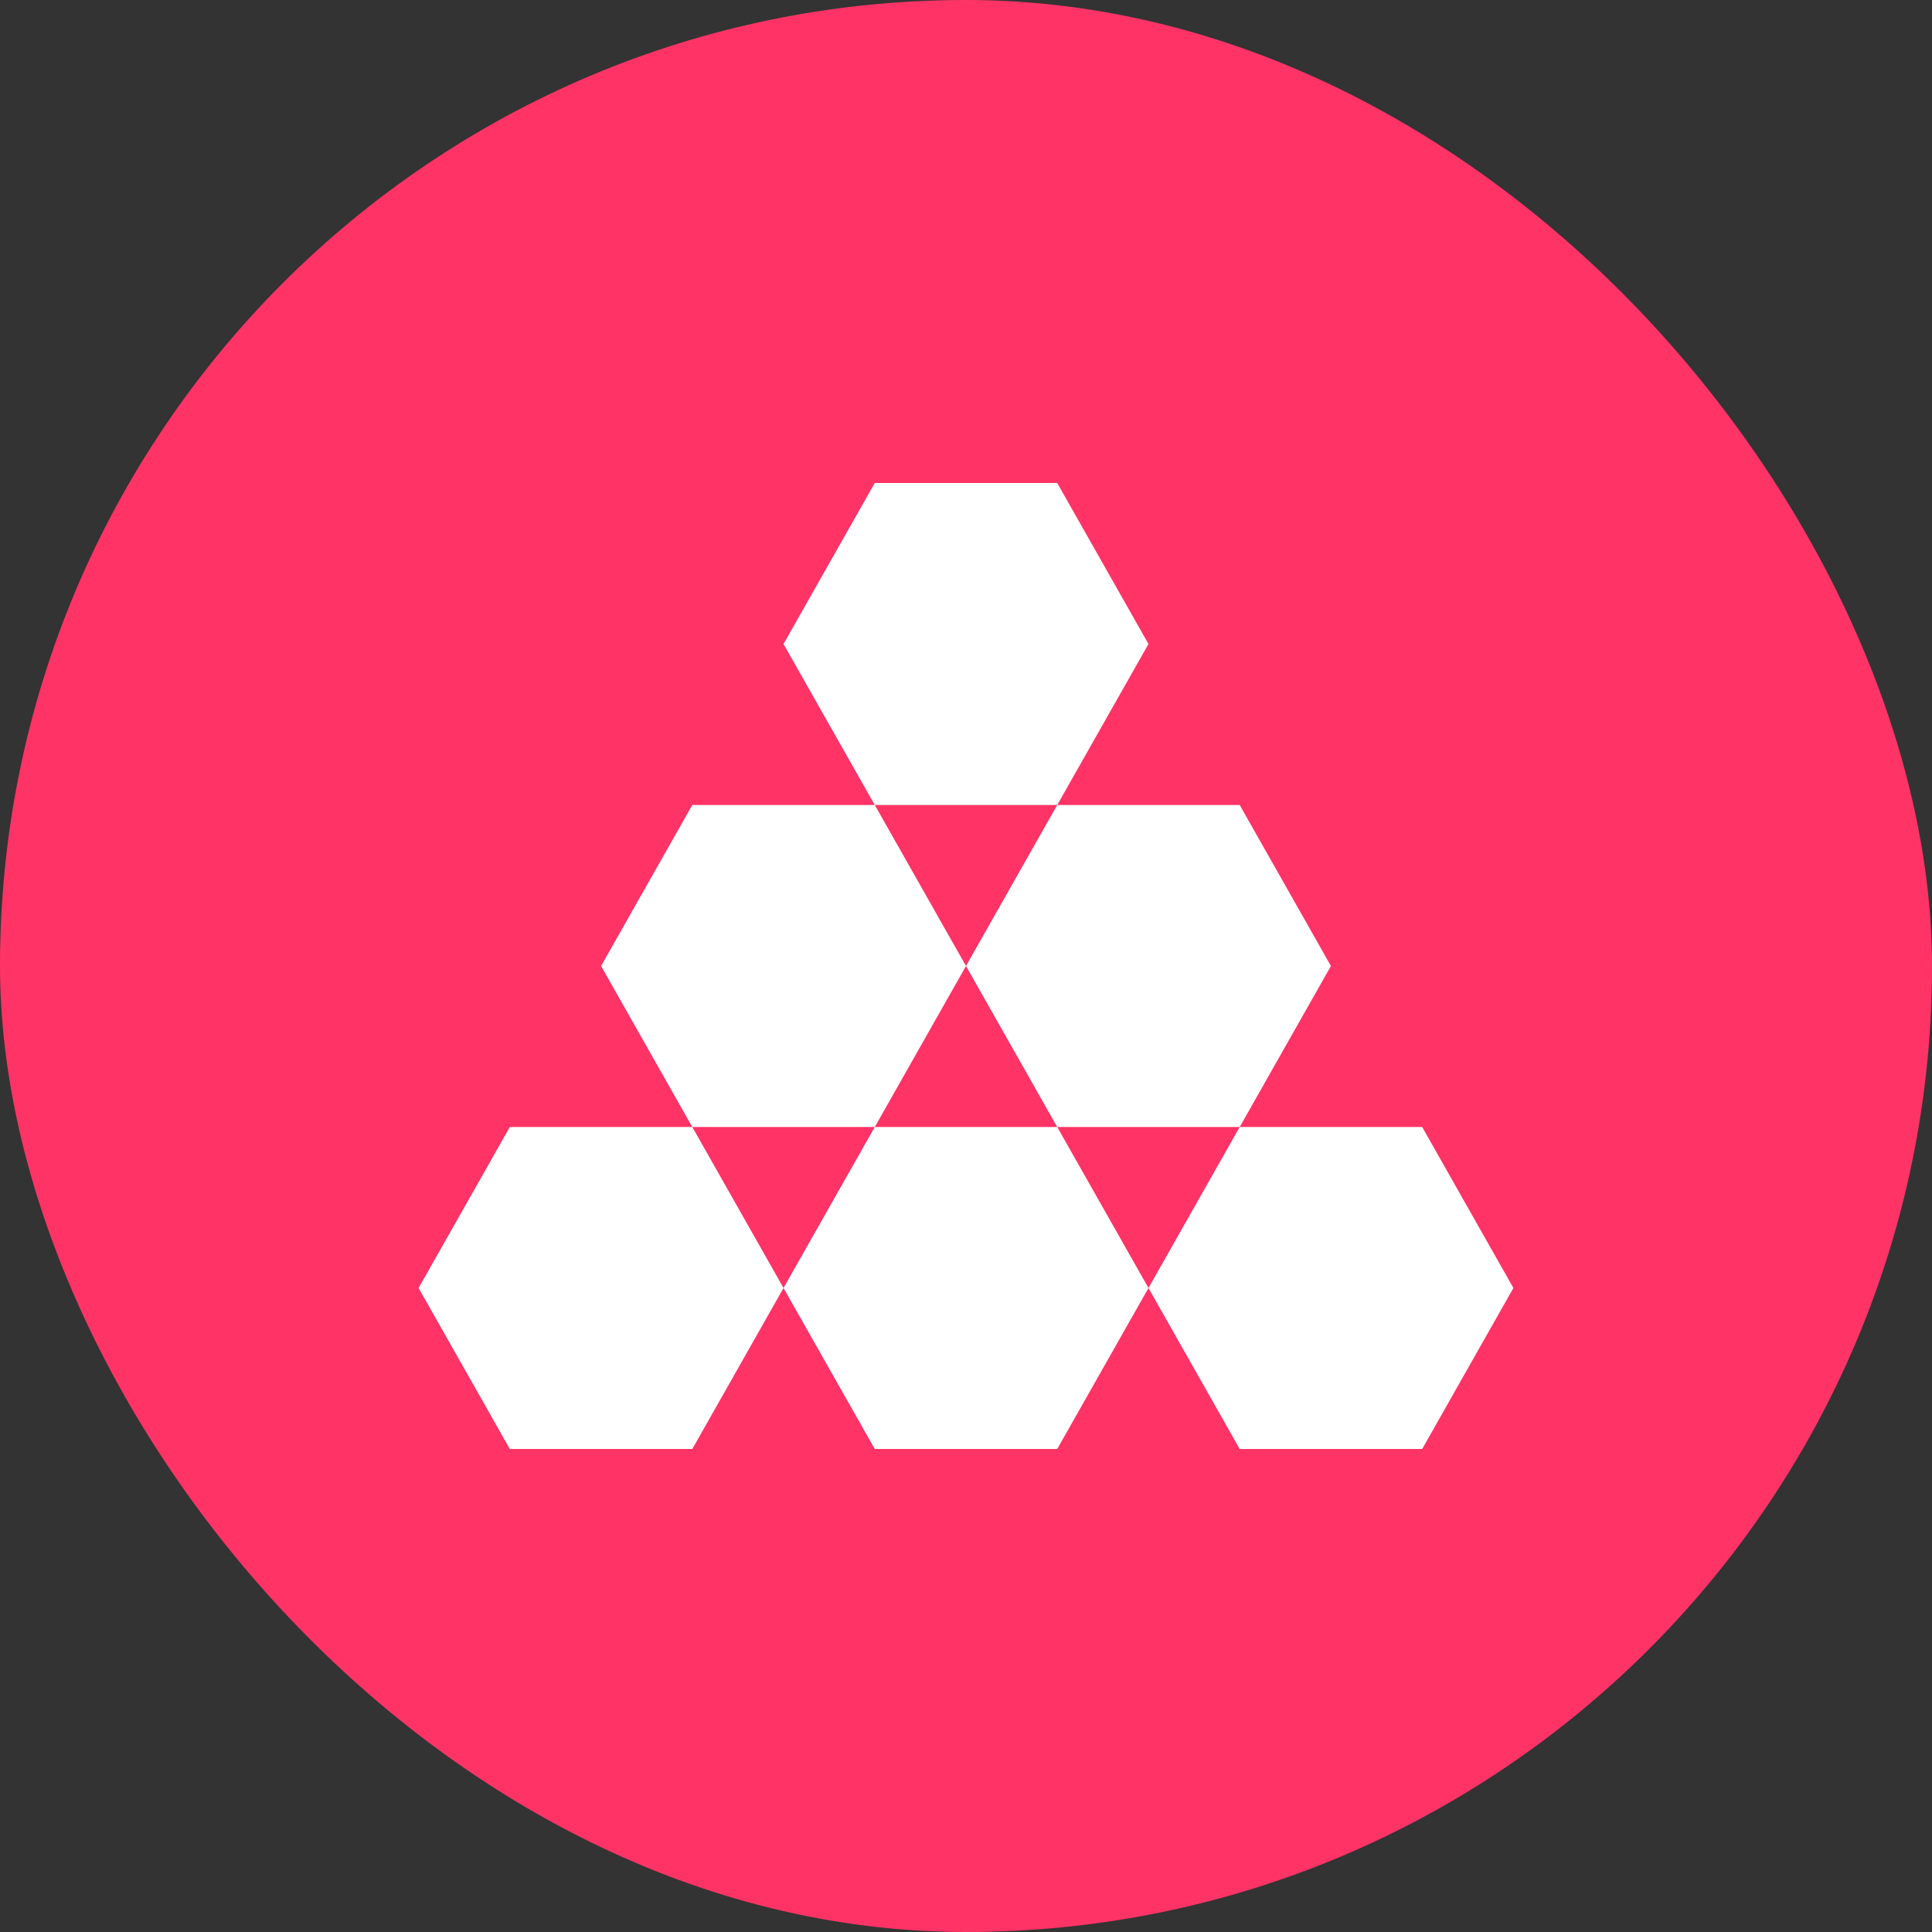
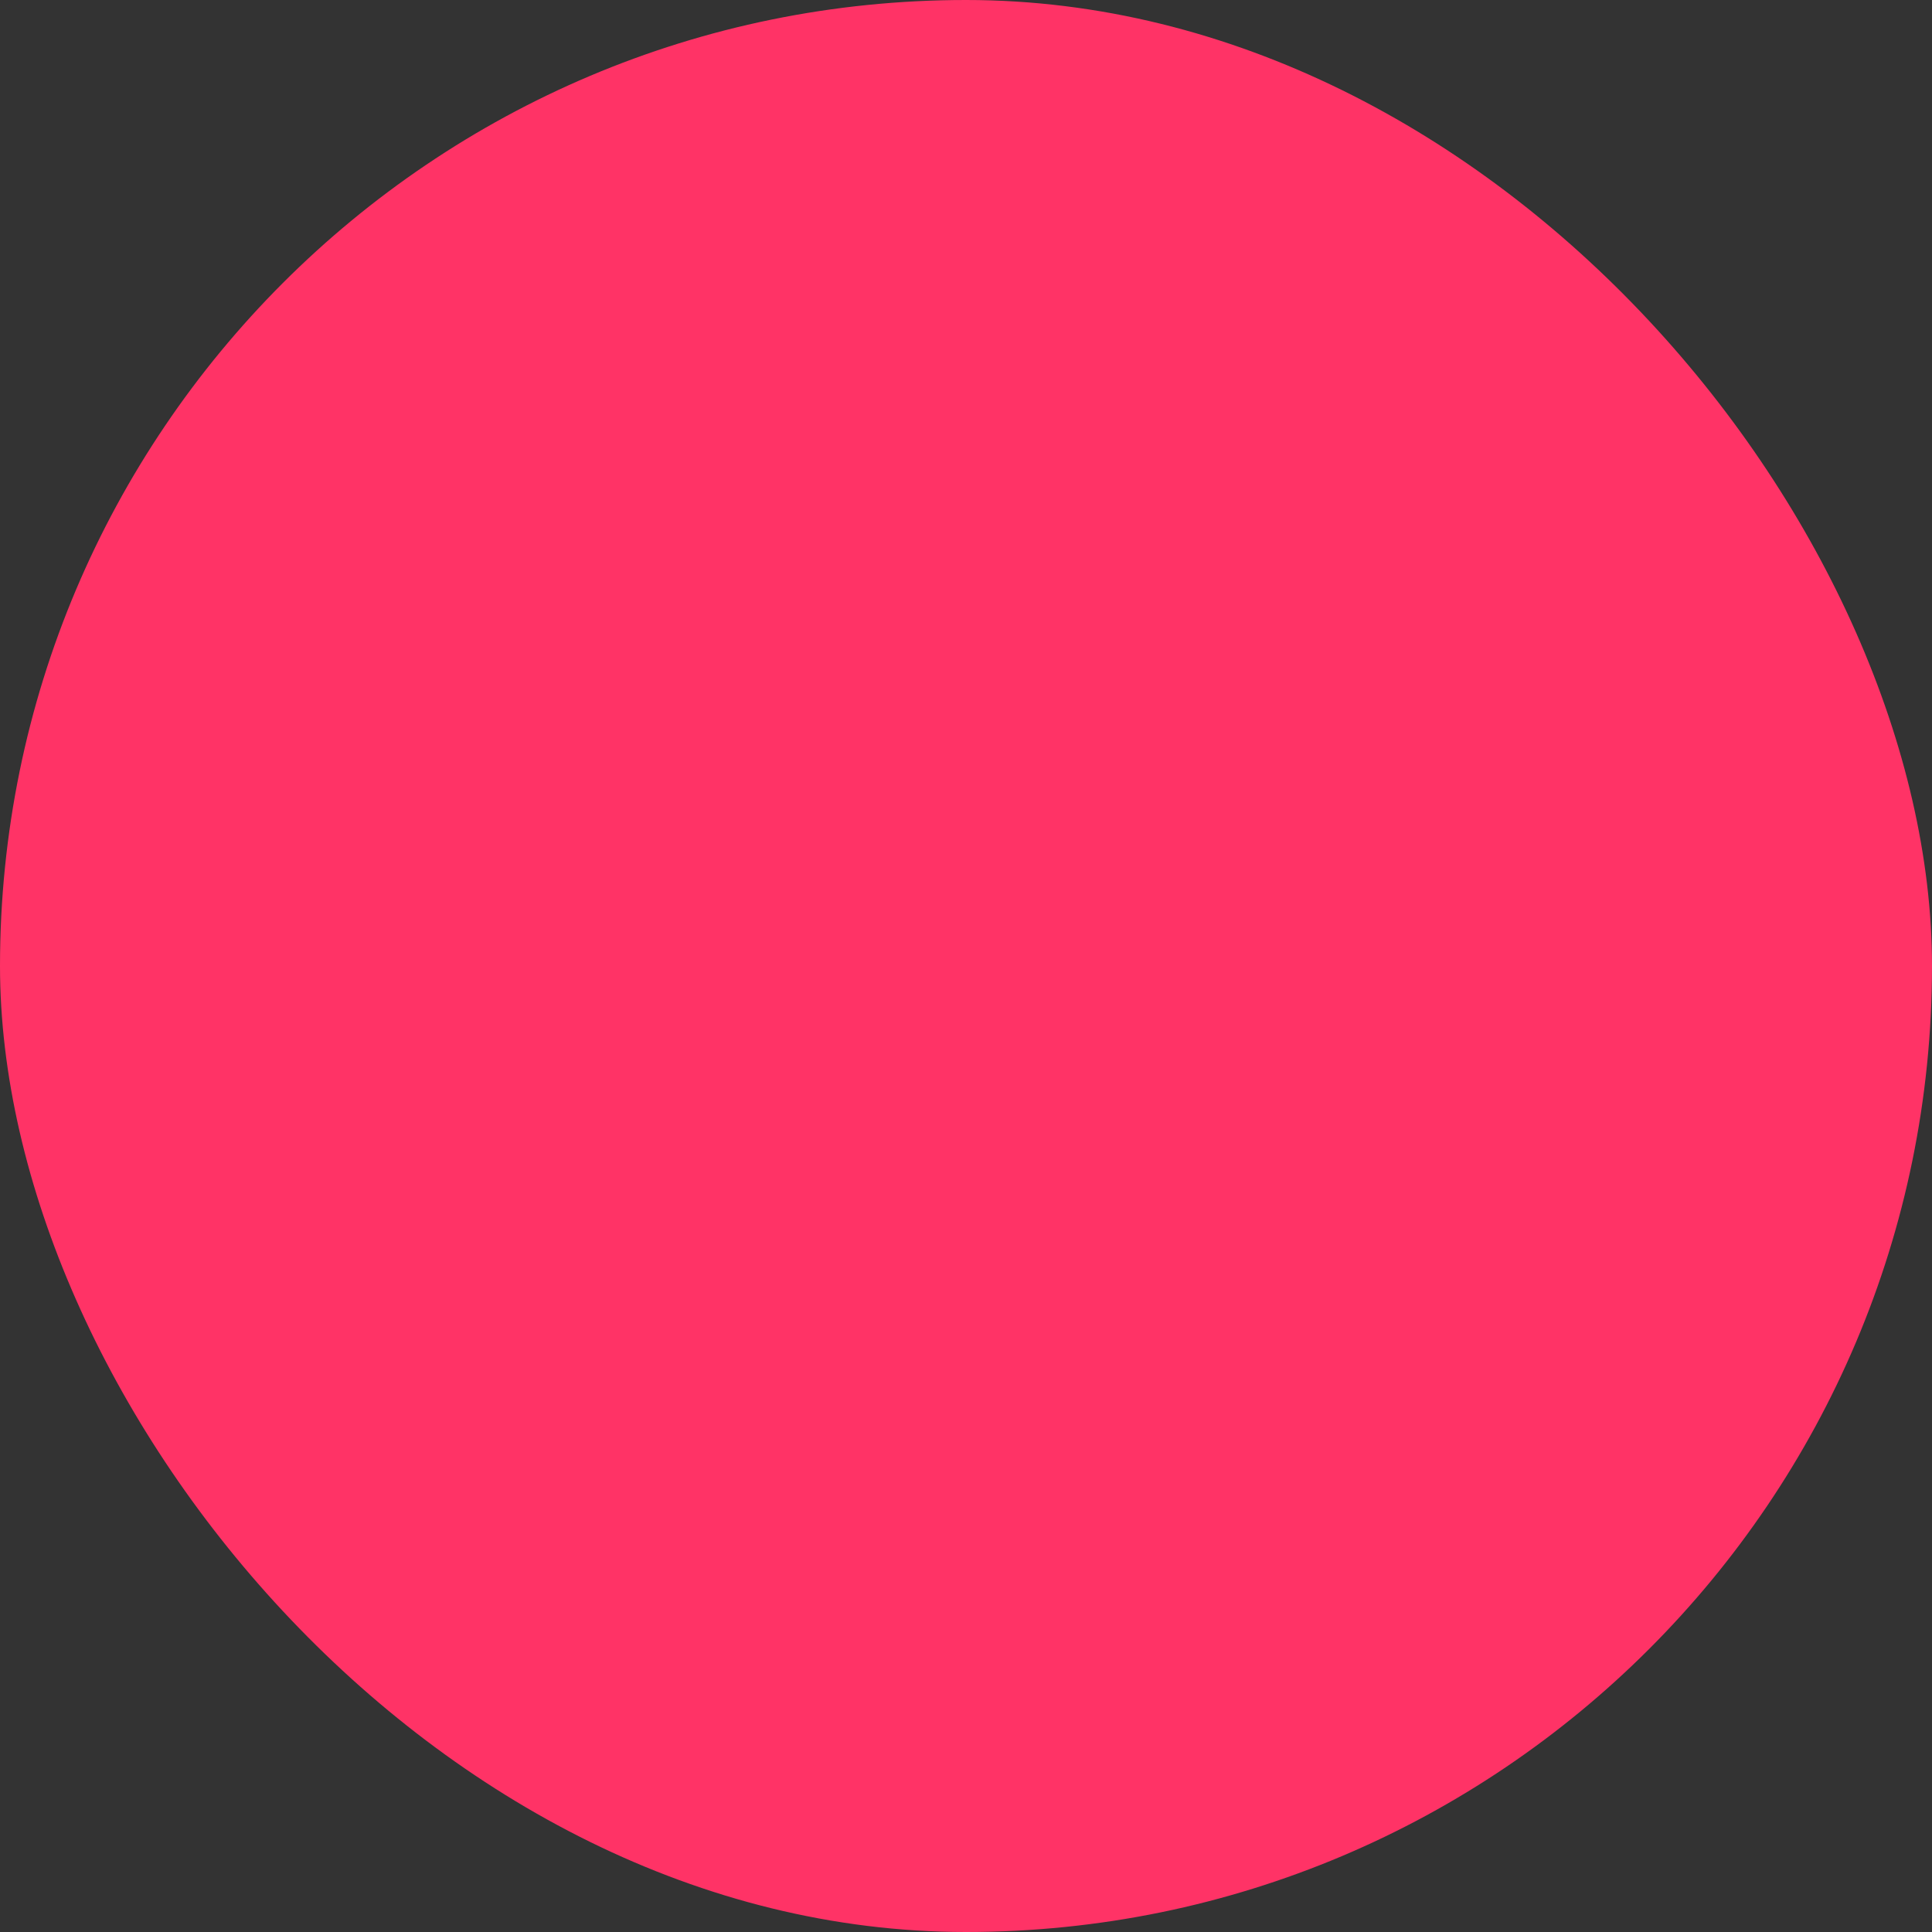
<svg xmlns="http://www.w3.org/2000/svg" width="60" height="60" viewBox="0 0 60 60" fill="none">
  <rect x="0" y="0" width="60" height="60" fill="#333333" stroke="none" />
  <rect width="60" height="60" rx="30" fill="#FF3366" />
-   <path d="M35.667 20L32.833 25H27.167L24.333 20L27.167 15H32.833L35.667 20Z" fill="white" />
-   <path fill-rule="evenodd" clip-rule="evenodd" d="M30 30L27.167 25H21.5L18.667 30L21.5 35H15.833L13 40L15.833 45H21.5L24.333 40L27.167 45H32.833L35.667 40L38.5 45H44.167L47 40L44.167 35H38.5L41.333 30L38.5 25H32.833L30 30ZM32.833 35L30 30L27.167 35H21.5L24.333 40L27.167 35H32.833ZM32.833 35H38.5L35.667 40L32.833 35Z" fill="white" />
</svg>